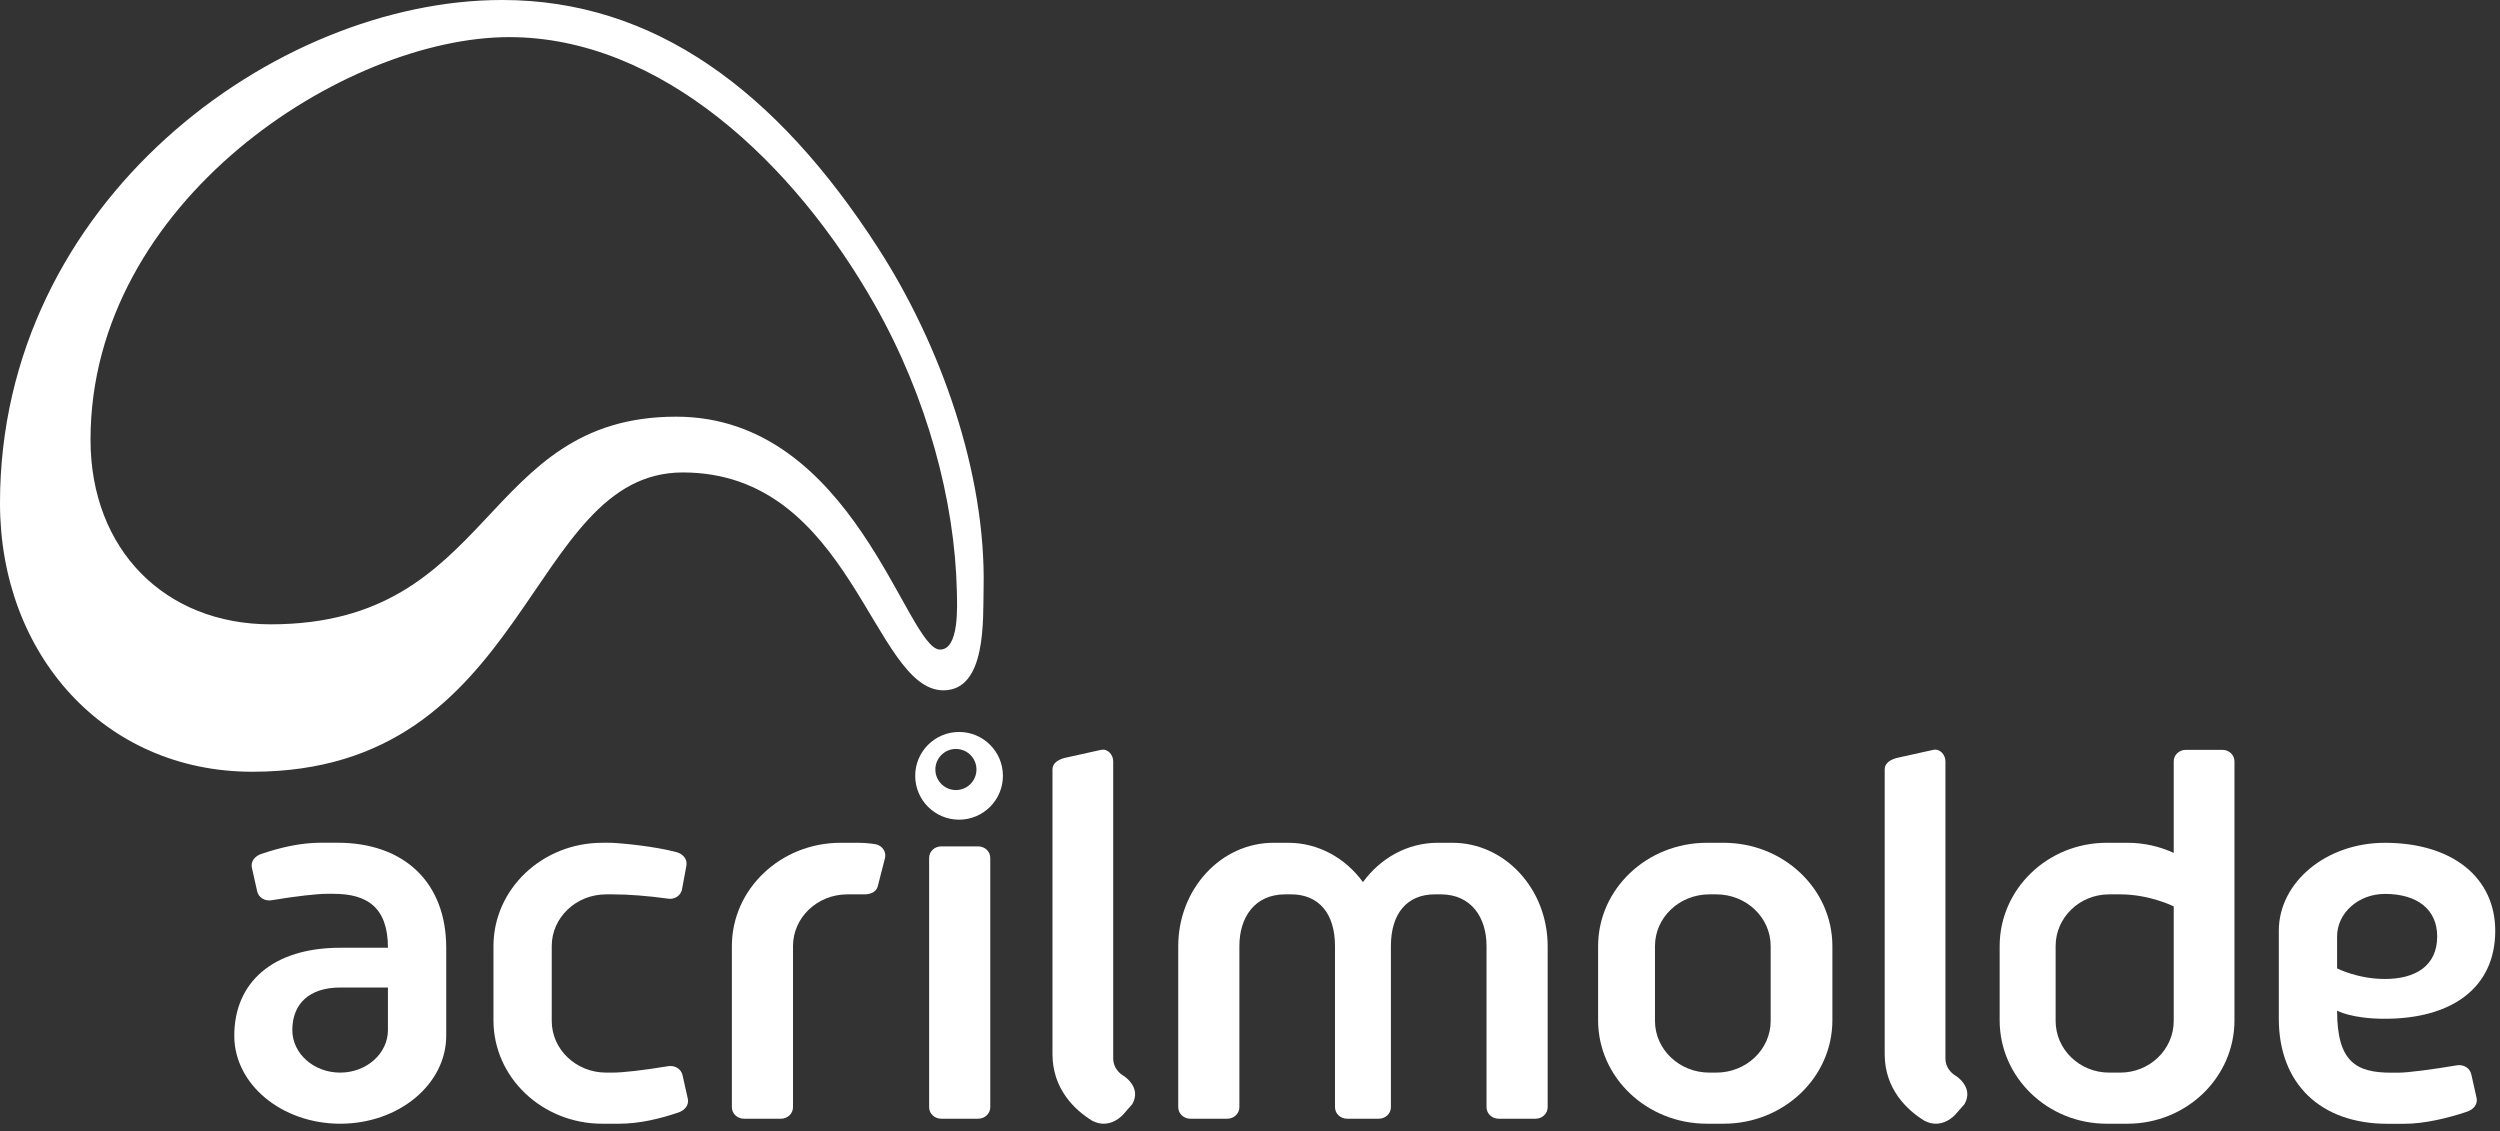
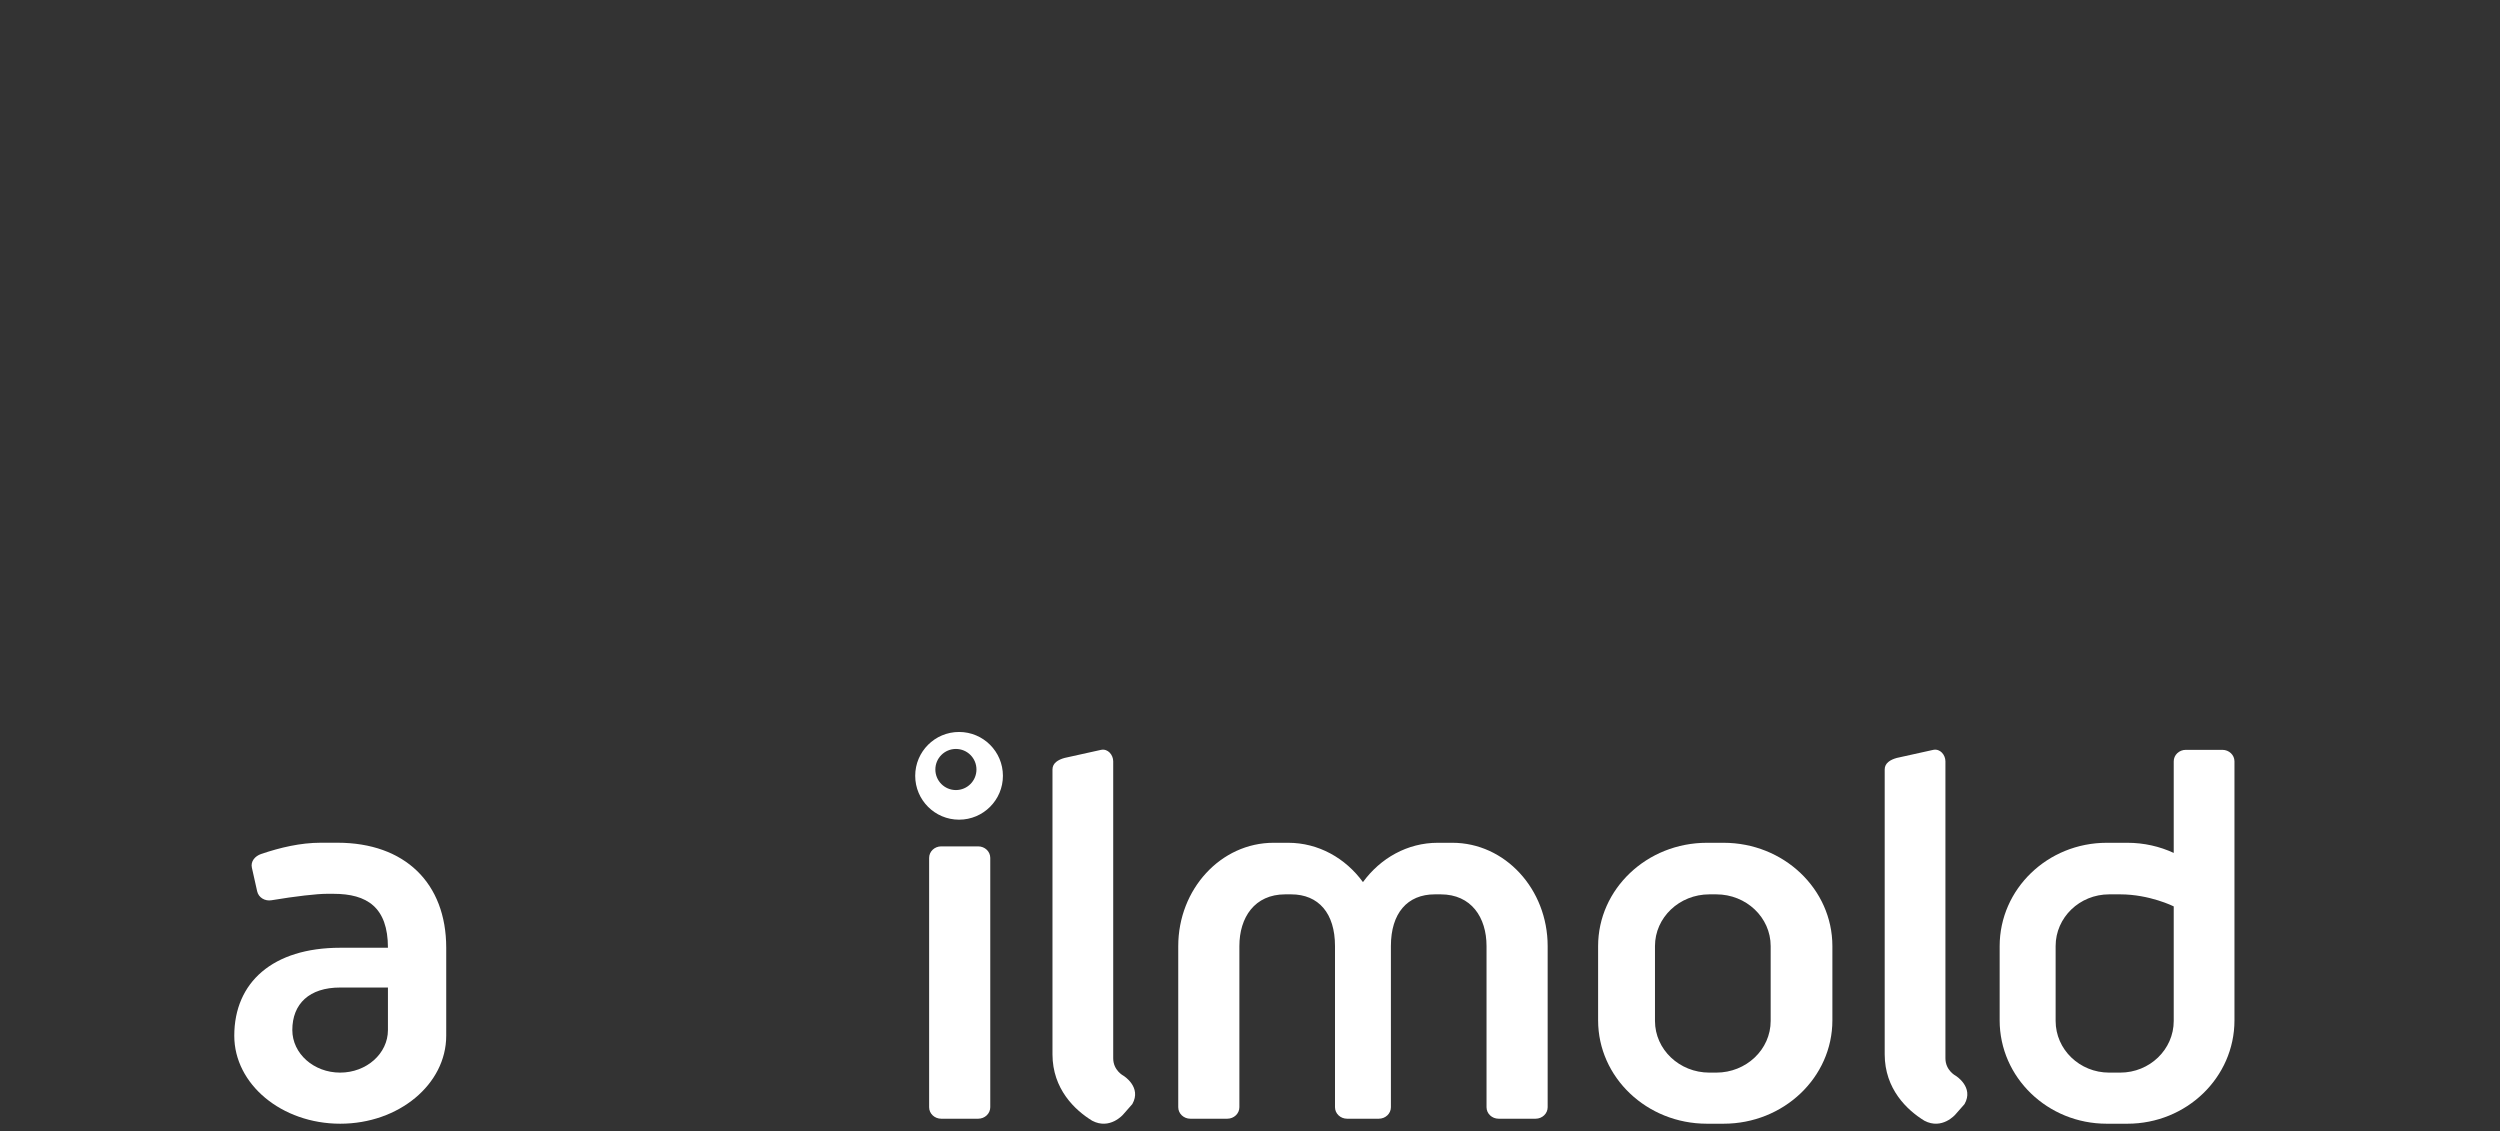
<svg xmlns="http://www.w3.org/2000/svg" width="100%" height="100%" viewBox="0 0 263 119" version="1.1" xml:space="preserve" style="fill-rule:evenodd;clip-rule:evenodd;stroke-linejoin:round;stroke-miterlimit:2;">
  <rect x="0" y="0" width="263" height="119" fill="#333333" stroke="none" />
  <g id="logo-Acrilmolde-light">
    <path d="M30.752,108.363c0,2.472 2.252,4.476 5.029,4.476c2.779,0 5.03,-2.004 5.03,-4.476l0,-4.477l-5.03,0.002c-3.234,0 -5.029,1.703 -5.029,4.475m-2.192,-13.656c-0.692,0.116 -1.36,-0.286 -1.506,-0.939l-0.557,-2.489c-0.146,-0.653 0.317,-1.216 0.979,-1.441c2.002,-0.68 4.15,-1.183 6.266,-1.183l1.756,0c7.106,0 11.445,4.256 11.445,11.051l0,7.629l-0.001,1.625c0,5.111 -4.99,9.255 -11.147,9.255c-6.157,0 -11.149,-4.144 -11.149,-9.255c0,-5.614 4.053,-9.256 11.149,-9.256l5.016,0.001c0,-4.271 -2.207,-5.675 -5.723,-5.675l-0.724,0c-1.002,0 -3.228,0.247 -5.804,0.677" style="fill:#fff;fill-rule:nonzero;" />
    <path d="M216.252,99.523l0,7.879c0,3.002 2.521,5.437 5.632,5.437l1.161,0c3.109,0 5.631,-2.435 5.631,-5.437l0,-12.049c0,0 -2.522,-1.267 -5.631,-1.267l-1.161,0c-3.111,0 -5.632,2.434 -5.632,5.437m-5.888,0.011c0,-6.005 5.042,-10.873 11.263,-10.873l2.176,0c1.746,0 3.398,0.383 4.873,1.067l0,-9.637c0,-0.667 0.57,-1.208 1.272,-1.208l3.846,0c0.703,0 1.272,0.541 1.272,1.208l0,27.25c0,6.006 -5.043,10.874 -11.263,10.874l-2.176,0c-6.221,0 -11.263,-4.868 -11.263,-10.874l0,-7.807Z" style="fill:#fff;fill-rule:nonzero;" />
    <path d="M174.104,99.523l0,7.879c0,3.002 2.563,5.437 5.723,5.437l0.724,0c3.161,0 5.723,-2.435 5.723,-5.437l0,-7.879c0,-3.003 -2.562,-5.437 -5.723,-5.437l-0.724,0c-3.16,0 -5.723,2.434 -5.723,5.437m-5.983,0.011c0,-6.005 5.124,-10.873 11.445,-10.873l1.755,0c6.322,0 11.446,4.868 11.446,10.873l0,7.807c0,6.006 -5.124,10.874 -11.446,10.874l-1.755,0c-6.321,0 -11.445,-4.868 -11.445,-10.874l0,-7.807Z" style="fill:#fff;fill-rule:nonzero;" />
    <path d="M104.176,116.481c0,0.667 -0.57,1.208 -1.273,1.208l-3.887,0c-0.702,0 -1.272,-0.541 -1.272,-1.208l0.001,-26.234c0,-0.668 0.569,-1.209 1.271,-1.209l3.888,0c0.703,0 1.272,0.541 1.272,1.209l0,26.234Z" style="fill:#fff;fill-rule:nonzero;" />
-     <path d="M76.993,99.534c0,-6.005 5.124,-10.873 11.445,-10.873l1.756,0c0.674,0 1.334,0.056 1.977,0.161c0.696,0.186 1.093,0.829 0.926,1.465l-0.758,2.958c-0.17,0.648 -0.833,0.865 -1.551,0.841c-0.27,-0.009 -0.558,0 -0.916,0l-0.724,0c-3.162,0 -5.723,2.434 -5.723,5.437l-0.001,16.958c0,0.668 -0.569,1.208 -1.271,1.208l-3.888,0c-0.703,0 -1.272,-0.54 -1.272,-1.208l0,-16.947Z" style="fill:#fff;fill-rule:nonzero;" />
    <path d="M141.714,117.689c-0.702,0 -1.272,-0.541 -1.272,-1.208l0,-16.958c0,-3.44 -1.718,-5.437 -4.623,-5.437l-0.612,0c-3.225,0 -4.824,2.434 -4.824,5.437l0,16.958c0,0.667 -0.57,1.208 -1.272,1.208l-3.888,0c-0.702,0 -1.272,-0.541 -1.272,-1.208l0,-16.947c0,-6.005 4.489,-10.873 10.025,-10.873l1.537,0c3.191,0 6.034,1.617 7.87,4.137c1.836,-2.52 4.678,-4.137 7.87,-4.137l1.537,0c5.536,0 10.024,4.868 10.024,10.873l0,16.947c0,0.667 -0.569,1.208 -1.271,1.208l-3.888,0c-0.703,0 -1.272,-0.541 -1.272,-1.208l0,-16.958c0,-3.003 -1.599,-5.437 -4.824,-5.437l-0.613,0c-2.904,0 -4.623,1.997 -4.623,5.437l0.001,16.958c0,0.667 -0.57,1.208 -1.272,1.208l-3.338,0Z" style="fill:#fff;fill-rule:nonzero;" />
-     <path d="M70.295,112.162c0.692,-0.116 1.361,0.287 1.507,0.939l0.557,2.489c0.145,0.653 -0.318,1.216 -0.98,1.441c-2.002,0.68 -4.149,1.184 -6.265,1.184l-1.756,0c-6.321,0 -11.445,-4.868 -11.445,-10.873l0,-7.808c0,-6.005 5.124,-10.873 11.445,-10.873c0,0 0.505,-0.017 0.986,0.003c1.212,0.049 4.62,0.385 6.839,0.985c0.676,0.182 1.149,0.753 1.028,1.41l-0.462,2.499c-0.122,0.657 -0.784,1.096 -1.475,0.98c-2.103,-0.291 -4.132,-0.452 -5.783,-0.452l-0.724,0c-3.16,0 -5.723,2.434 -5.723,5.437l0,7.879c0,3.003 2.563,5.436 5.723,5.436l0.724,0c1.002,0 3.228,-0.246 5.804,-0.676" style="fill:#fff;fill-rule:nonzero;" />
-     <path d="M256.393,98.514c0,-2.831 -2.082,-4.475 -5.502,-4.475c-2.777,0 -5.029,2.004 -5.029,4.475l0,3.36c0,0 2.166,1.115 5.029,1.115c3.236,0 5.502,-1.394 5.502,-4.475m2.079,13.558c0.693,-0.116 1.361,0.287 1.507,0.939l0.557,2.489c0.146,0.653 -0.318,1.216 -0.979,1.441c-2.002,0.68 -4.508,1.282 -6.625,1.282l-1.755,0c-7.107,0 -11.446,-4.257 -11.446,-11.052l0,-7.628l0,-1.625c0,-5.112 4.991,-9.255 11.149,-9.255c7.189,0 11.619,3.716 11.619,9.255c0,5.969 -4.524,9.256 -11.619,9.256c-3.522,0 -5.018,-0.854 -5.018,-0.854c0,5.398 2.001,6.527 5.722,6.527l0.724,0c1.003,0 3.589,-0.345 6.164,-0.775" style="fill:#fff;fill-rule:nonzero;" />
    <path d="M198.27,80.943c0,-0.666 0.592,-1.021 1.272,-1.208l3.846,-0.852c0.726,-0.143 1.271,0.541 1.271,1.208l0,31.243c0,1.28 1.08,1.834 1.08,1.834c0,0 1.95,1.193 0.929,2.983l-0.975,1.109c0,0 -1.391,1.62 -3.247,0.639c-1.81,-1.108 -4.176,-3.325 -4.176,-6.991l0,-29.965Z" style="fill:#fff;fill-rule:nonzero;" />
    <path d="M110.721,80.943c0,-0.666 0.593,-1.021 1.272,-1.208l3.846,-0.852c0.726,-0.143 1.271,0.541 1.271,1.208l0,31.243c0,1.28 1.081,1.834 1.081,1.834c0,0 1.949,1.193 0.928,2.983l-0.975,1.109c0,0 -1.392,1.62 -3.248,0.639c-1.808,-1.108 -4.175,-3.325 -4.175,-6.991l0,-29.965Z" style="fill:#fff;fill-rule:nonzero;" />
    <path d="M98.4,80.951c0,1.195 0.968,2.163 2.162,2.163c1.195,0 2.162,-0.968 2.162,-2.163c0,-1.194 -0.967,-2.162 -2.162,-2.162c-1.194,0 -2.162,0.968 -2.162,2.162m-2.12,0.665c0,-2.548 2.066,-4.613 4.614,-4.613c2.548,0 4.613,2.065 4.613,4.613c0,2.548 -2.065,4.614 -4.613,4.614c-2.548,0 -4.614,-2.066 -4.614,-4.614" style="fill:#fff;fill-rule:nonzero;" />
-     <path d="M98.891,68.335c2.021,0 1.808,-4.5 1.769,-6.193c-0.22,-9.412 -3.084,-20.289 -8.634,-30.08c-8.454,-14.919 -22.538,-28.157 -38.458,-28.157c-17.293,0 -44.046,17.296 -44.046,42.344c0,11.551 7.812,19.43 18.956,19.43c23.62,0 22.05,-21.844 42.655,-21.844c18.719,0 24.231,24.5 27.758,24.5m-27.059,-18.633c-16.524,0 -15.966,31.486 -45.288,31.486c-15.586,0 -26.545,-12.357 -26.545,-28.252c0,-31.735 28.926,-52.936 52.822,-52.936c15.958,0 28.832,9.465 39.558,26.095c6.574,10.193 11.363,23.665 11.095,35.815c-0.073,3.238 0.328,10.713 -4.231,10.713c-7.415,0 -9.638,-22.921 -27.411,-22.921" style="fill:#fff;" />
  </g>
</svg>